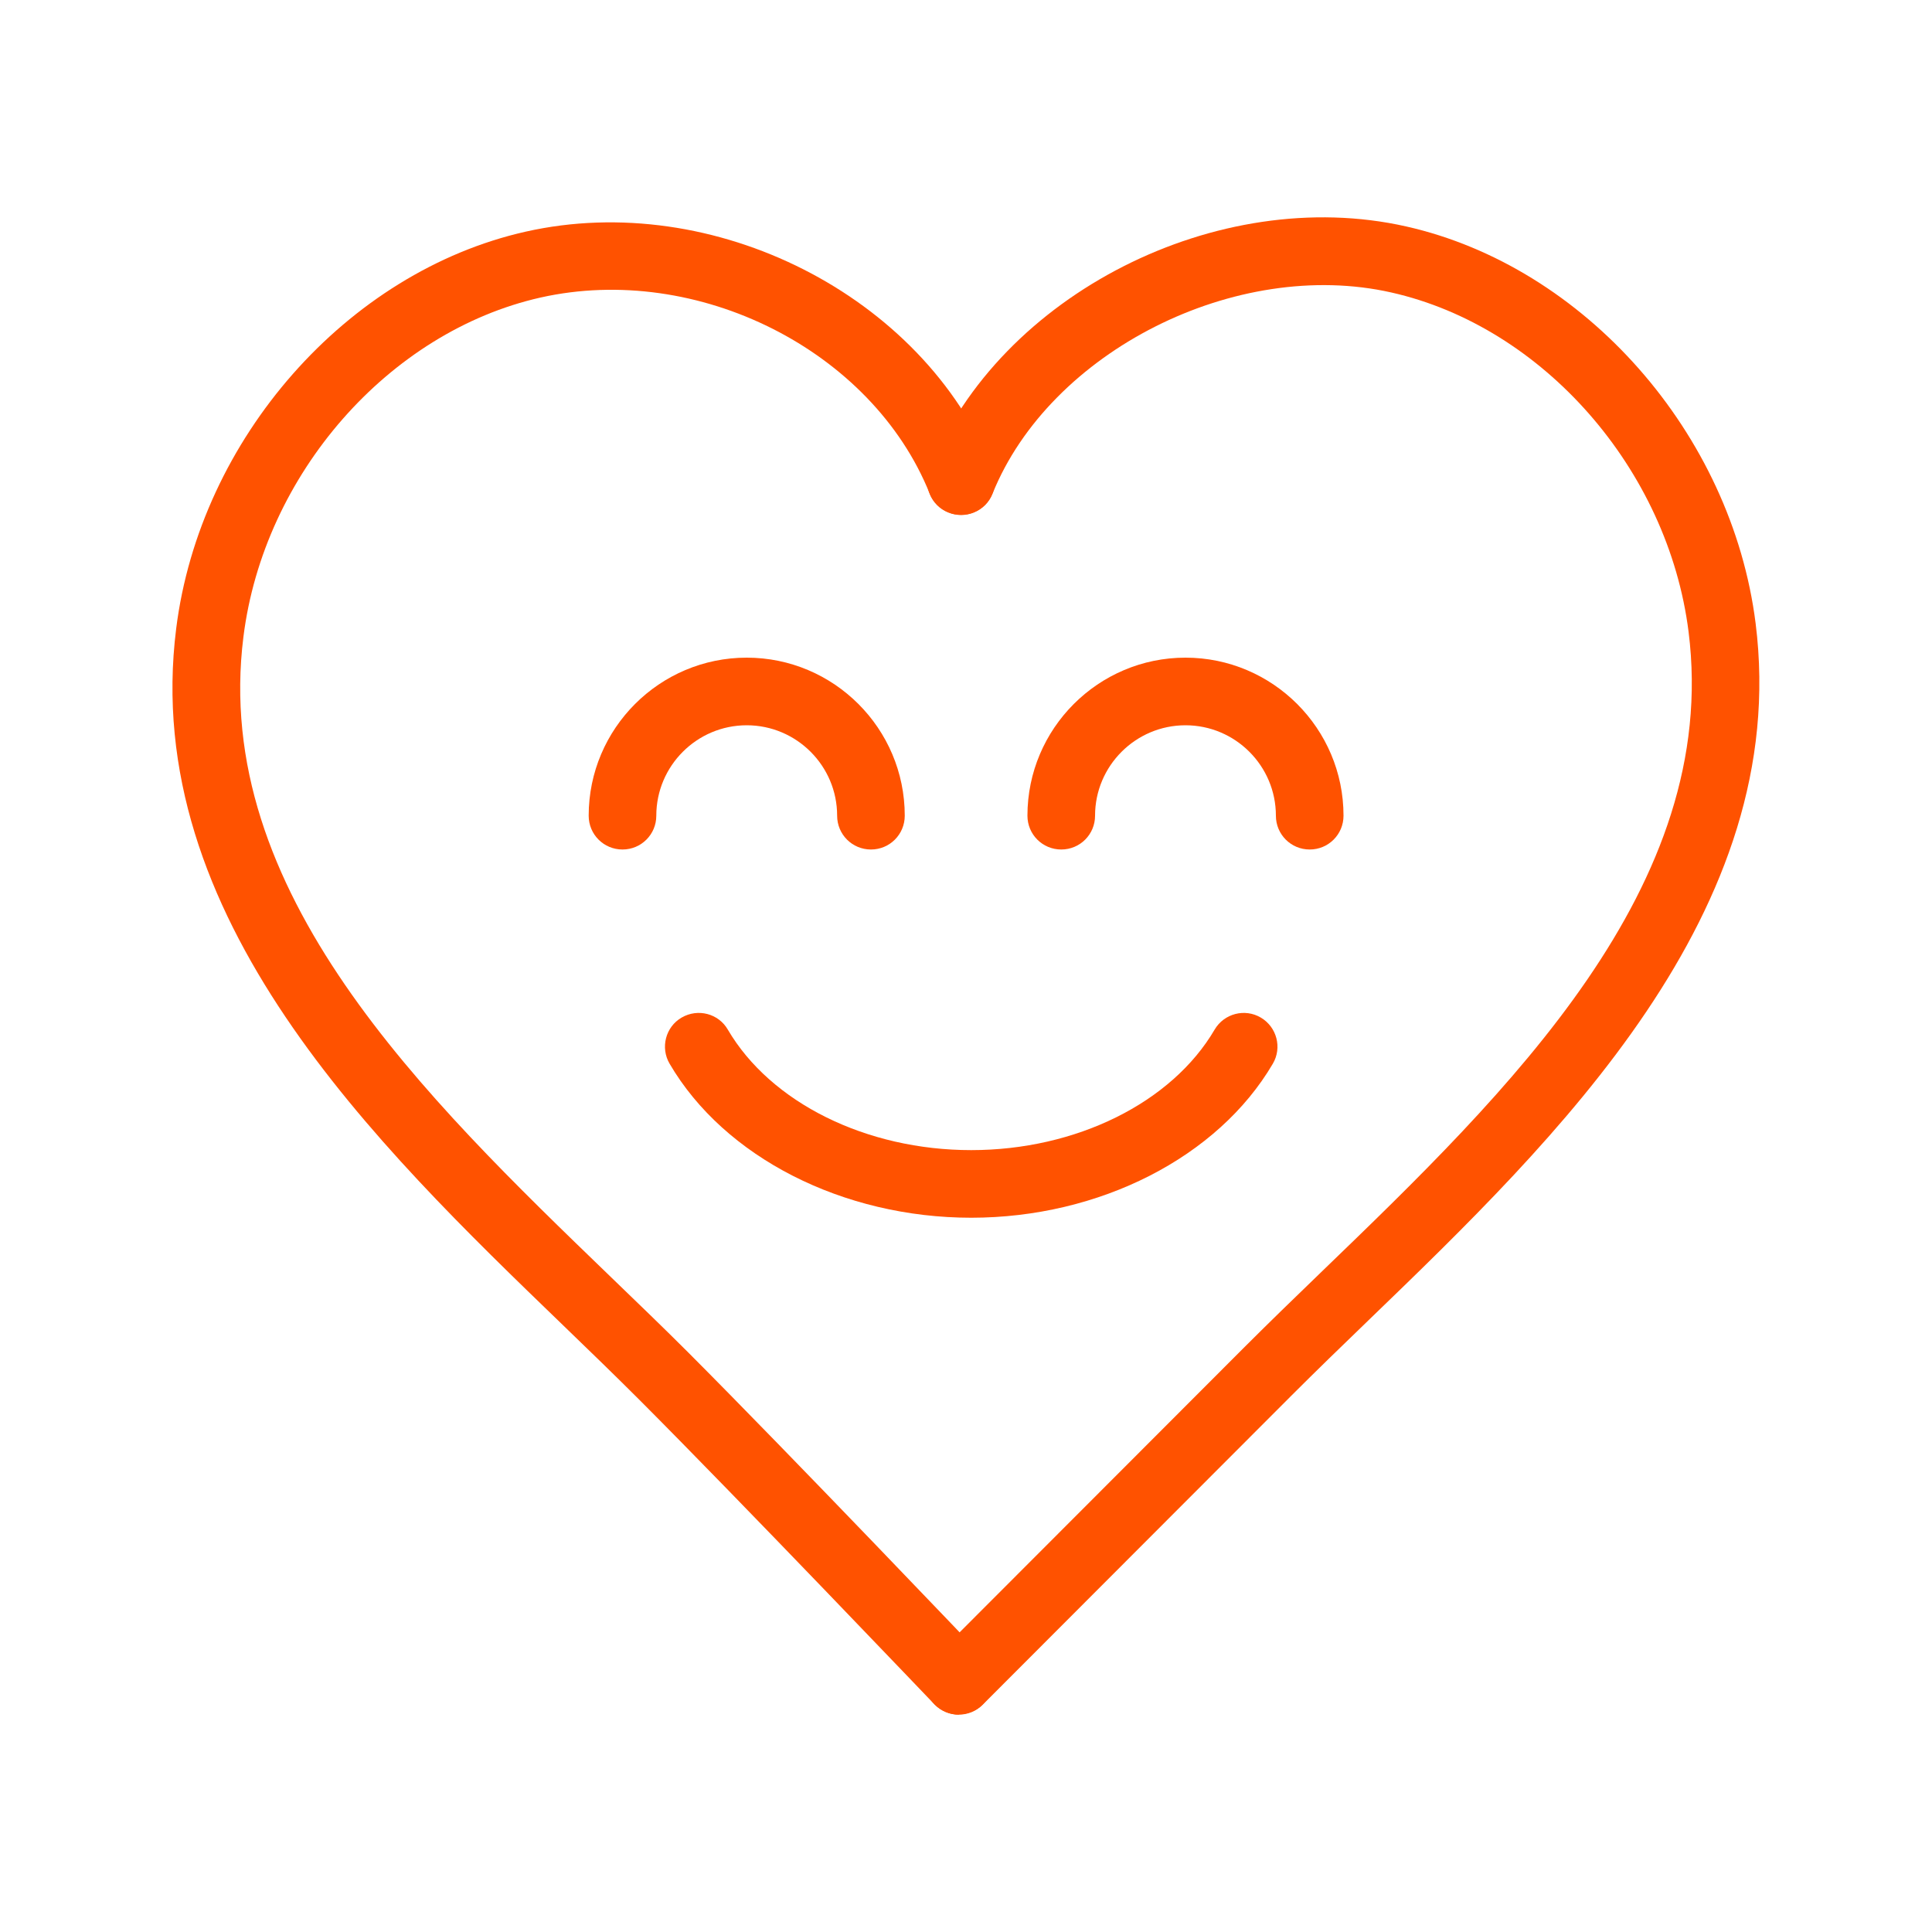
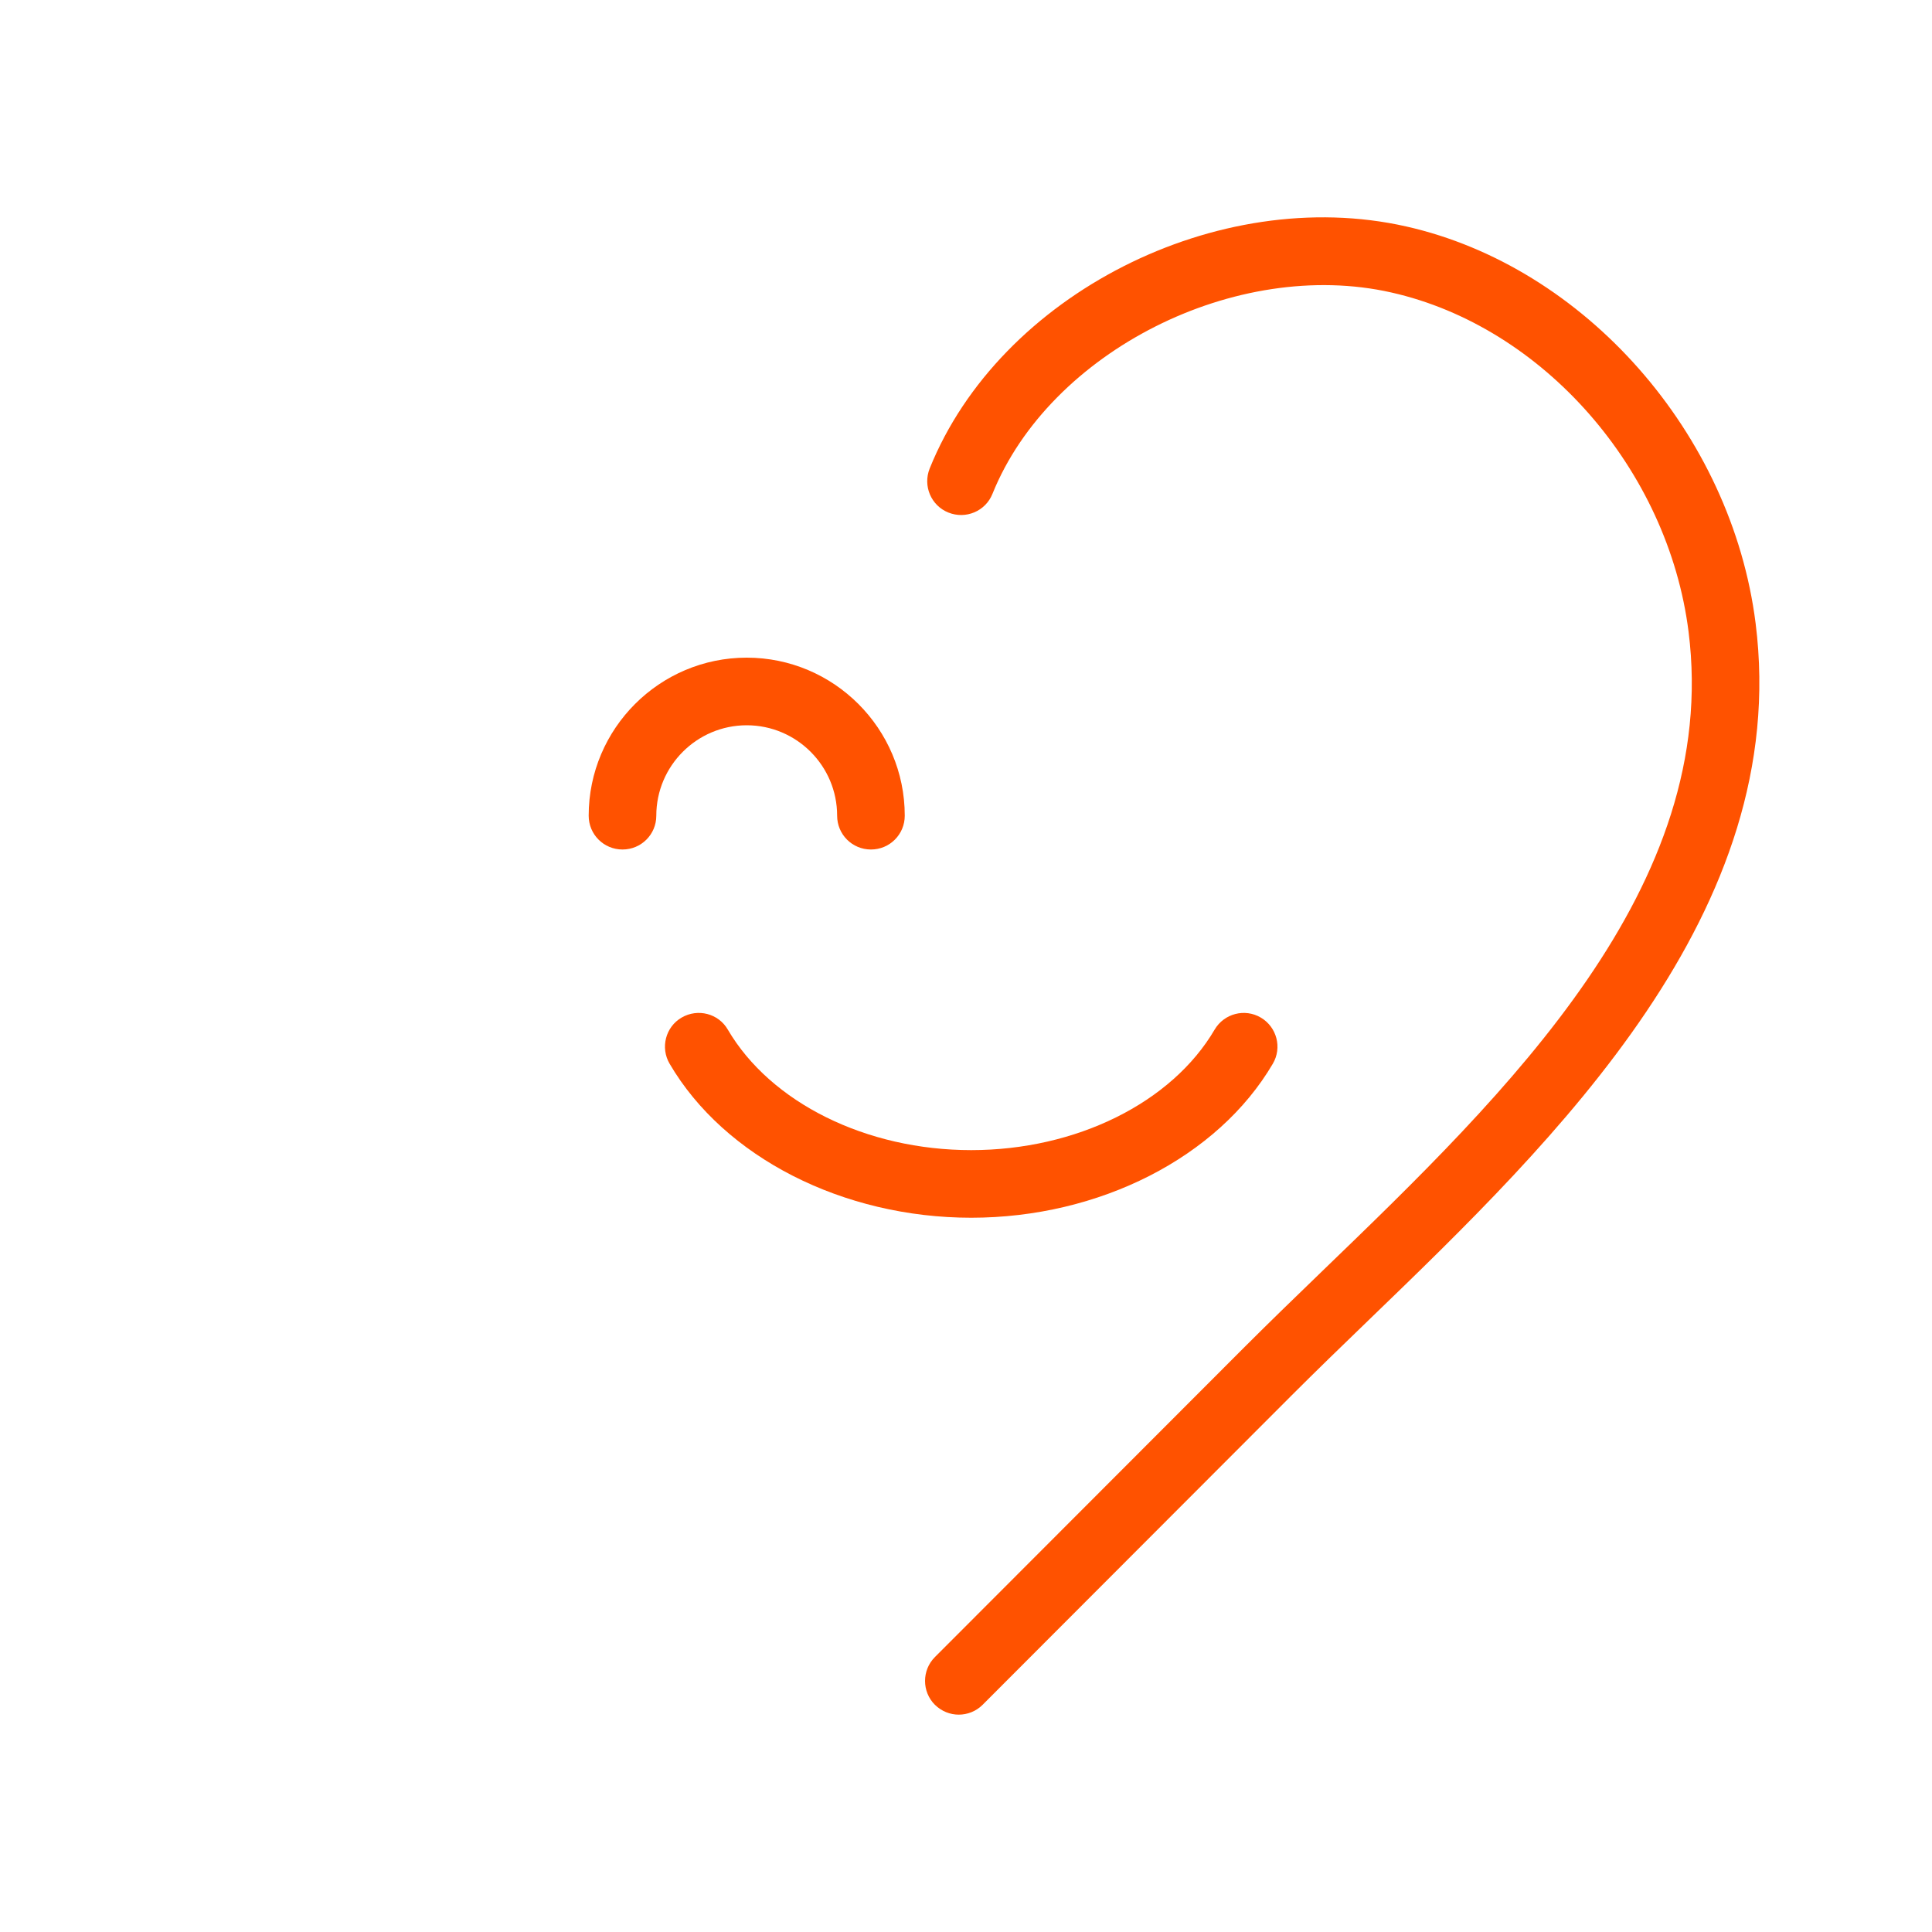
<svg xmlns="http://www.w3.org/2000/svg" id="Layer_1" viewBox="0 0 100 100">
-   <path d="M49.63,88.75c-.46,0-.92-.18-1.27-.54-.1-.1-9.97-10.45-15.22-15.71-1.26-1.26-2.59-2.55-3.97-3.88-9.77-9.43-21.93-21.17-20.05-36.09,1.23-9.82,8.84-18.46,18.09-20.54,9.72-2.19,20.56,3.31,24.16,12.25.36.9-.07,1.92-.97,2.28-.9.36-1.92-.07-2.28-.97-2.98-7.42-12.02-11.97-20.14-10.15-7.86,1.77-14.33,9.15-15.38,17.56-1.66,13.18,9.32,23.78,19.01,33.13,1.39,1.34,2.75,2.65,4.02,3.92,5.28,5.29,15.17,15.66,15.27,15.77.67.7.64,1.81-.06,2.47-.34.32-.77.48-1.21.48Z" fill="#ff5200" stroke-width="0" />
  <path d="M49.63,88.75c-.45,0-.89-.17-1.24-.51-.68-.68-.68-1.79,0-2.47l15.99-16.01c1.27-1.27,2.62-2.58,4.01-3.92,9.69-9.35,20.67-19.95,19.01-33.14-1.06-8.41-7.53-15.79-15.38-17.56-8.04-1.82-17.68,3.05-20.65,10.42-.36.9-1.38,1.33-2.28.97-.9-.36-1.33-1.38-.97-2.28,3.62-9,14.91-14.73,24.66-12.53,9.24,2.08,16.85,10.71,18.09,20.54,1.88,14.92-10.28,26.66-20.05,36.09-1.38,1.33-2.71,2.62-3.97,3.88l-15.99,16.01c-.34.34-.79.51-1.24.51Z" fill="#ff5200" stroke-width="0" />
-   <path d="M67.79,43.97c-.97,0-1.75-.78-1.75-1.75,0-2.58-2.1-4.68-4.68-4.68s-4.68,2.1-4.68,4.68c0,.97-.78,1.75-1.75,1.75s-1.75-.78-1.75-1.75c0-4.51,3.67-8.18,8.18-8.18s8.18,3.67,8.18,8.18c0,.97-.78,1.75-1.75,1.75Z" fill="#ff5200" stroke-width="0" />
  <path d="M45.08,43.97c-.97,0-1.75-.78-1.75-1.75,0-2.58-2.1-4.68-4.68-4.68s-4.68,2.1-4.68,4.68c0,.97-.78,1.75-1.75,1.75s-1.75-.78-1.75-1.75c0-4.51,3.67-8.18,8.18-8.18s8.18,3.67,8.18,8.18c0,.97-.78,1.75-1.75,1.75Z" fill="#ff5200" stroke-width="0" />
  <path d="M50.28,63.03c-6.65,0-12.79-3.13-15.62-7.97-.49-.83-.21-1.91.62-2.39.84-.49,1.91-.21,2.39.62,2.22,3.79,7.17,6.24,12.6,6.24s10.38-2.45,12.6-6.24c.49-.83,1.56-1.11,2.39-.62.83.49,1.11,1.56.62,2.39-2.84,4.84-8.97,7.97-15.62,7.97Z" fill="#ff5200" stroke-width="0" />
</svg>